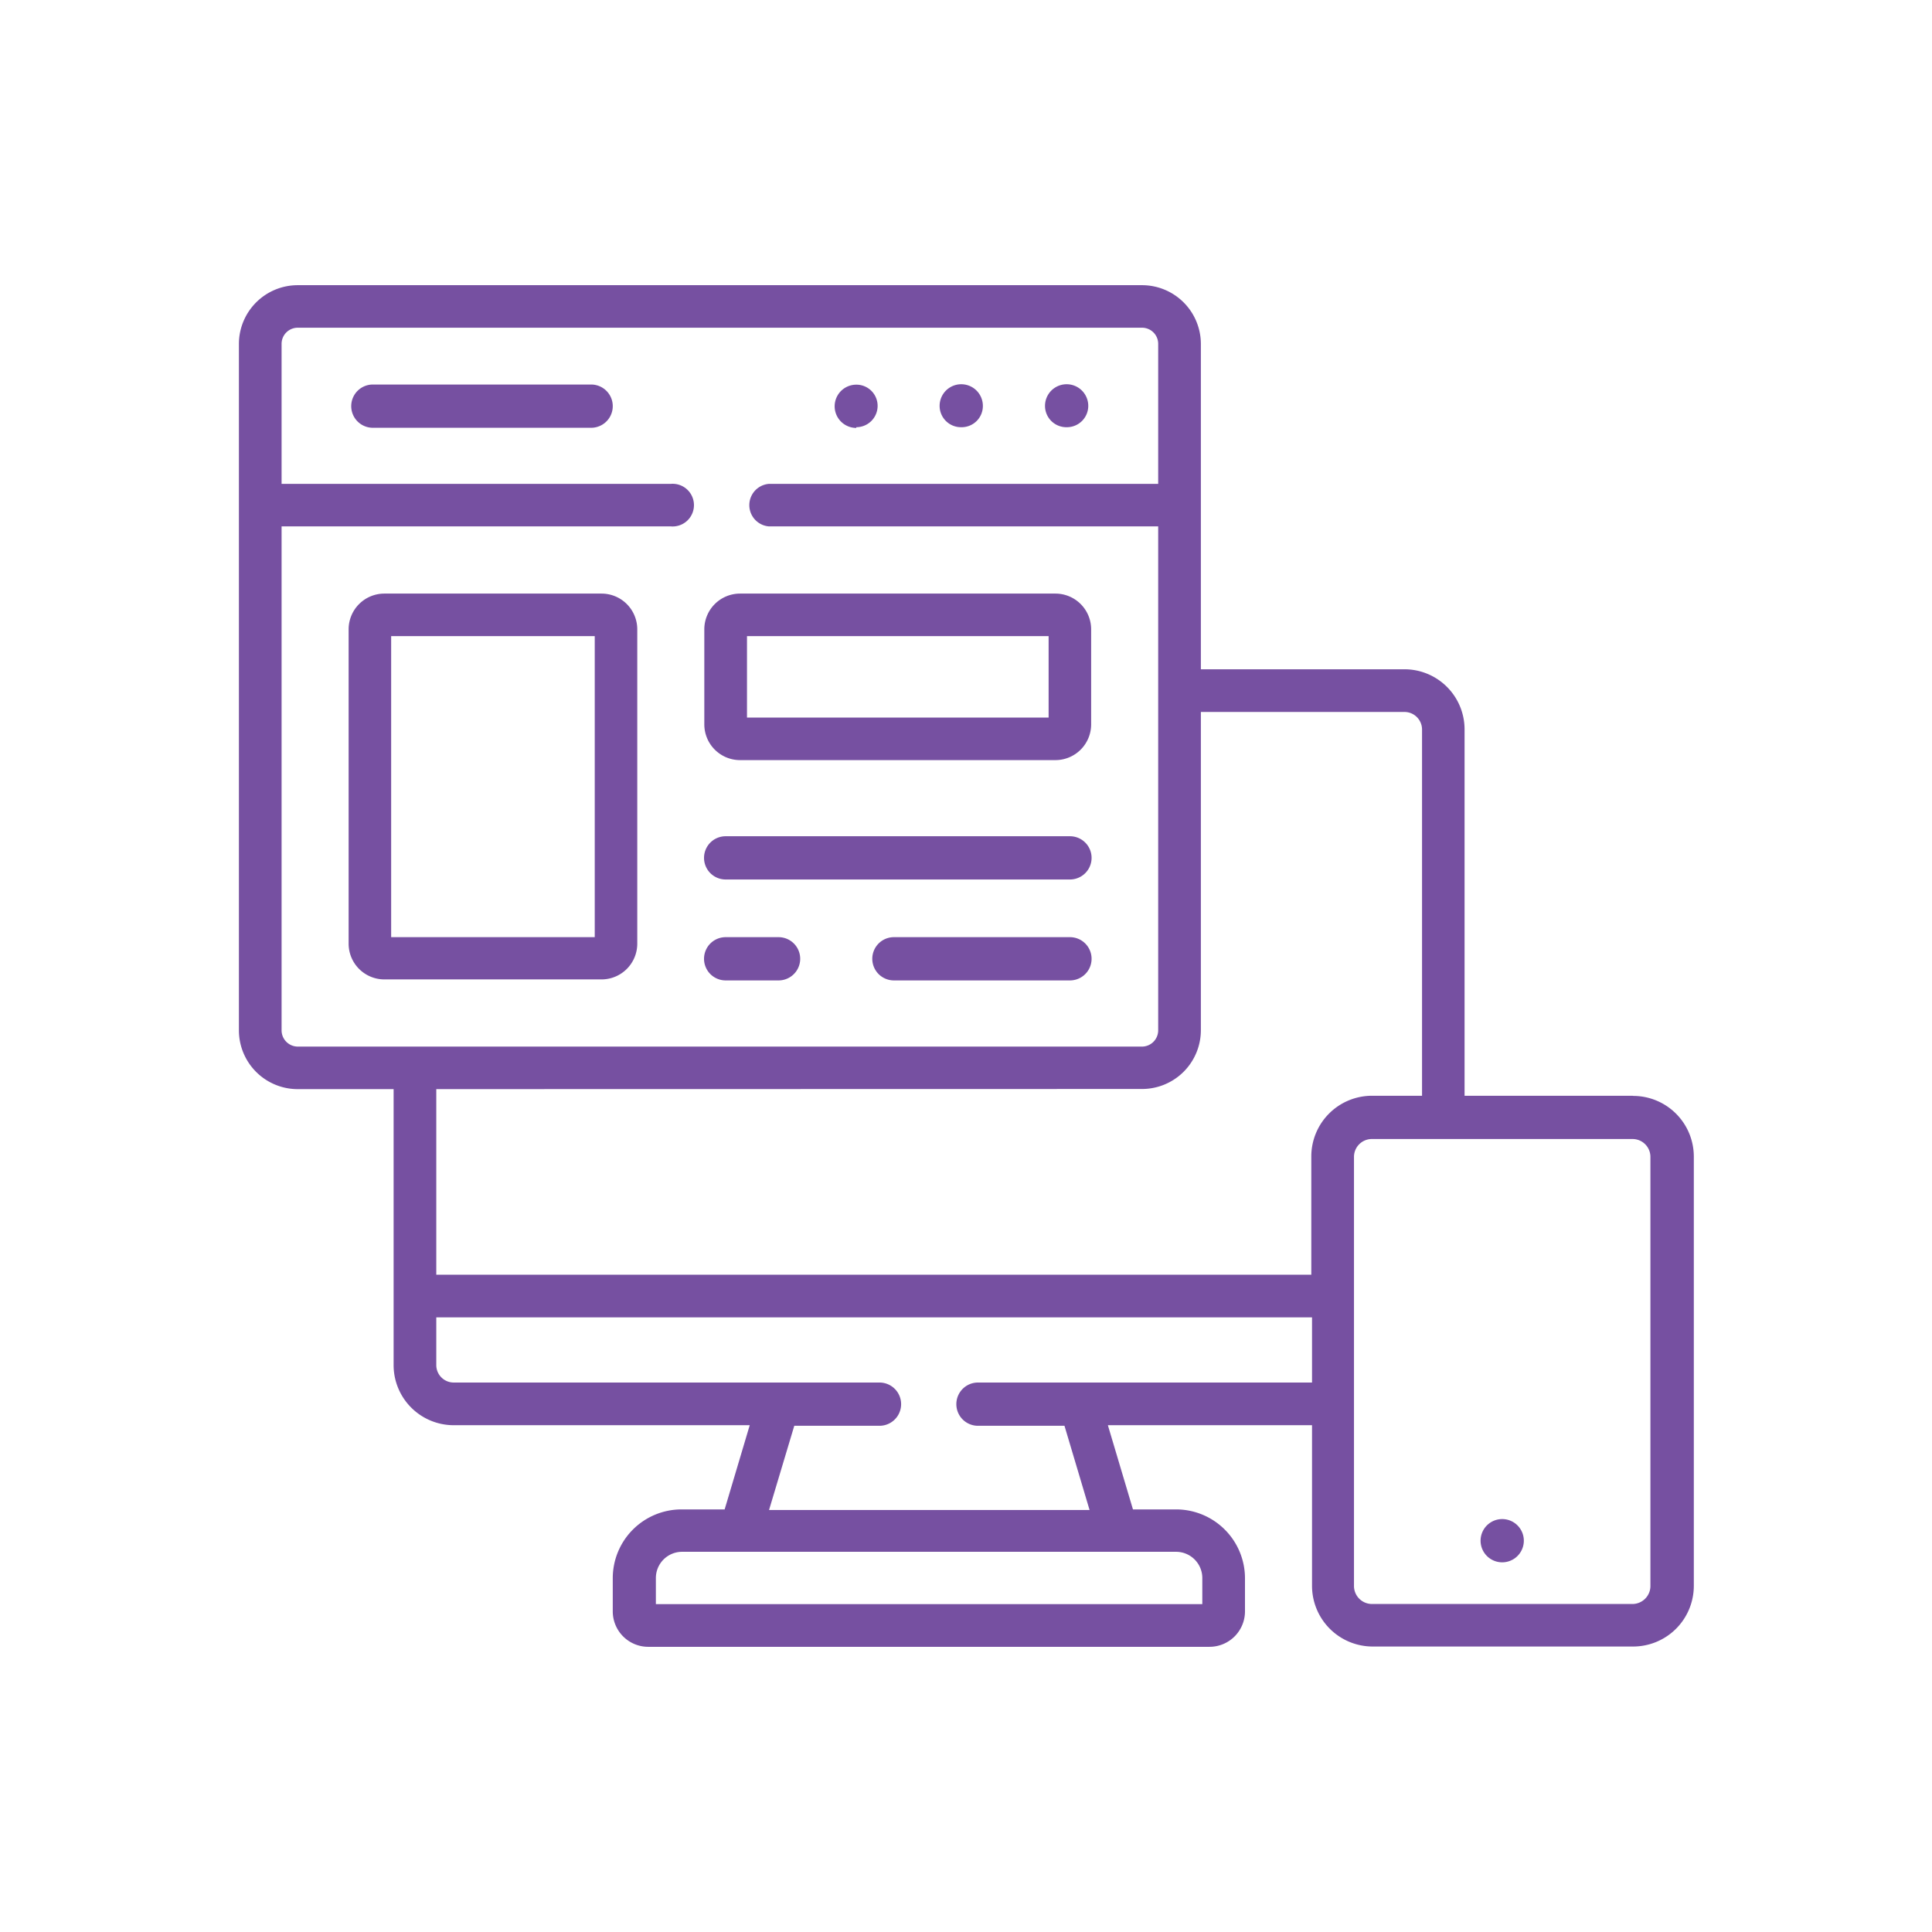
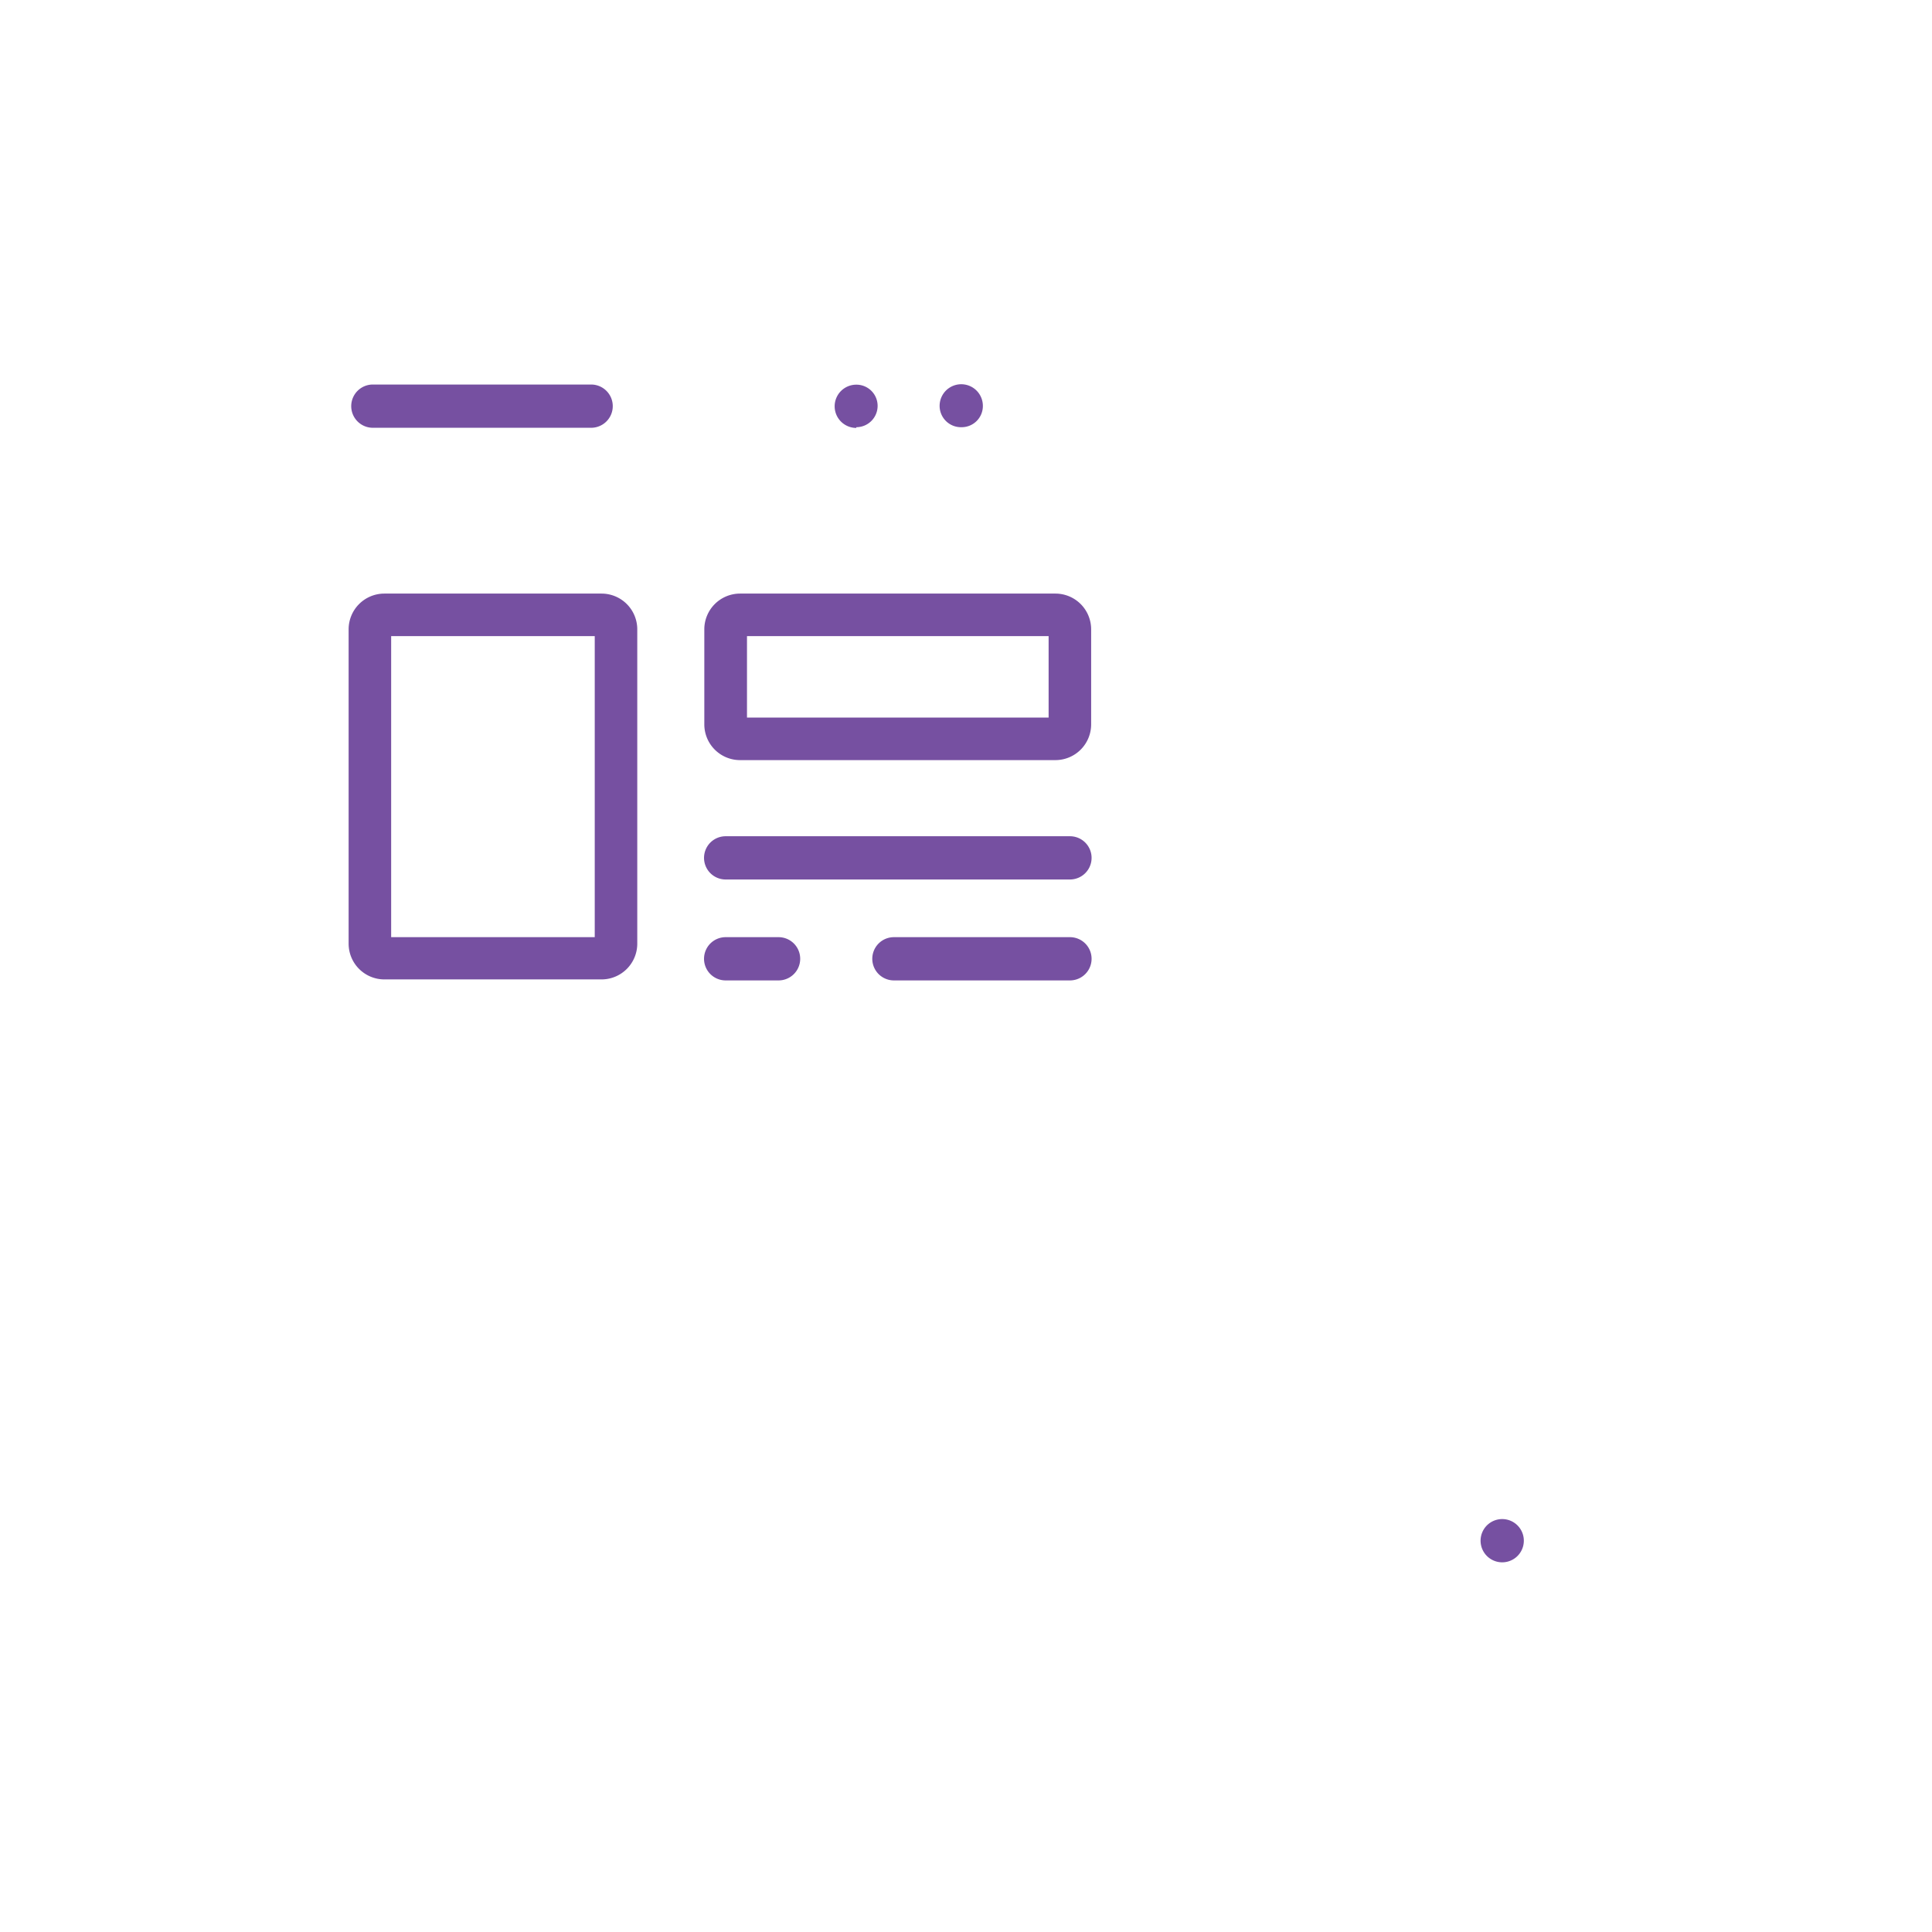
<svg xmlns="http://www.w3.org/2000/svg" id="Layer_1" data-name="Layer 1" viewBox="0 0 134 134">
  <defs>
    <style>.cls-1{fill:#7650a1;}</style>
  </defs>
-   <path class="cls-1" d="M74,29.63a1.48,1.48,0,0,0,1.48-1.48h0a1.48,1.48,0,0,0-3,0A1.48,1.48,0,0,0,74,29.63Z" />
-   <path class="cls-1" d="M66.7,29.63a1.47,1.47,0,0,0,1.47-1.48h0a1.48,1.48,0,0,0-3,0,1.48,1.48,0,0,0,1.48,1.48Z" />
+   <path class="cls-1" d="M66.7,29.63a1.47,1.47,0,0,0,1.47-1.48a1.48,1.48,0,0,0-3,0,1.48,1.48,0,0,0,1.48,1.48Z" />
  <path class="cls-1" d="M59.39,29.63a1.48,1.48,0,0,0,1.48-1.48h0a1.47,1.47,0,0,0-1.48-1.47,1.48,1.48,0,0,0,0,3Z" />
  <path class="cls-1" d="M41,26.67H25.86a1.48,1.48,0,0,0,0,3H41a1.48,1.48,0,1,0,0-3Z" />
  <path class="cls-1" d="M73.21,41.17H51.33a2.48,2.48,0,0,0-2.48,2.47v6.6a2.48,2.48,0,0,0,2.48,2.48H73.21a2.48,2.48,0,0,0,2.47-2.48v-6.6A2.48,2.48,0,0,0,73.21,41.17Zm-.48,8.6H51.81V44.12H72.73Z" />
  <path class="cls-1" d="M74.21,58H50.33a1.48,1.48,0,0,0,0,3H74.21a1.48,1.48,0,0,0,0-3Z" />
  <path class="cls-1" d="M54,65H50.33a1.48,1.48,0,1,0,0,3H54a1.48,1.48,0,0,0,0-3Z" />
  <path class="cls-1" d="M74.21,65H62a1.48,1.48,0,0,0,0,3H74.21a1.48,1.48,0,0,0,0-3Z" />
  <path class="cls-1" d="M104.19,105.36h0a1.48,1.48,0,0,0,0,3h0a1.48,1.48,0,0,0,0-3Z" />
-   <path class="cls-1" d="M113.23,76H101.58V50.59a4.17,4.17,0,0,0-4.17-4.17H83.29V23.85a4.08,4.08,0,0,0-4.08-4.07H20.65a4.08,4.08,0,0,0-4.08,4.07V71.46a4.08,4.08,0,0,0,4.08,4.08H27.3V94.68a4.17,4.17,0,0,0,4.17,4.17H52l-1.74,5.84h-3a4.77,4.77,0,0,0-4.76,4.77v2.3A2.46,2.46,0,0,0,45,114.22H83.89a2.46,2.46,0,0,0,2.46-2.46v-2.3a4.78,4.78,0,0,0-4.77-4.77h-3l-1.74-5.84H91V110a4.21,4.21,0,0,0,4.2,4.2h18.08a4.21,4.21,0,0,0,4.2-4.2V80.21a4.21,4.21,0,0,0-4.2-4.2Zm-93.7-4.55V36.51h27a1.48,1.48,0,1,0,0-2.95h-27V23.85a1.12,1.12,0,0,1,1.12-1.12H79.21a1.12,1.12,0,0,1,1.12,1.12v9.71h-27a1.48,1.48,0,0,0,0,2.95h27V71.46a1.13,1.13,0,0,1-1.12,1.13H20.65A1.13,1.13,0,0,1,19.53,71.46Zm59.68,4.08a4.08,4.08,0,0,0,4.08-4.08V49.38H97.41a1.22,1.22,0,0,1,1.22,1.21V76H95.15a4.21,4.21,0,0,0-4.2,4.2v8.21H30.26V75.54Zm4.18,33.92v1.81H45.49v-1.81a1.82,1.82,0,0,1,1.81-1.82H81.58A1.82,1.82,0,0,1,83.39,109.46ZM67.83,95.89a1.48,1.48,0,0,0,0,3h6l1.74,5.84H53.34l1.75-5.84H61a1.48,1.48,0,0,0,0-3H31.47a1.21,1.21,0,0,1-1.21-1.21V91.37H91v4.52ZM114.47,110a1.25,1.25,0,0,1-1.24,1.25H95.15A1.25,1.25,0,0,1,93.91,110V80.21A1.24,1.24,0,0,1,95.15,79h18.08a1.24,1.24,0,0,1,1.24,1.24Z" />
  <path class="cls-1" d="M41.72,41.17H26.66a2.48,2.48,0,0,0-2.48,2.47V65.45a2.48,2.48,0,0,0,2.48,2.48H41.72a2.48,2.48,0,0,0,2.48-2.48V43.64A2.48,2.48,0,0,0,41.72,41.17ZM41.25,65H27.13V44.12H41.25Z" />
</svg>